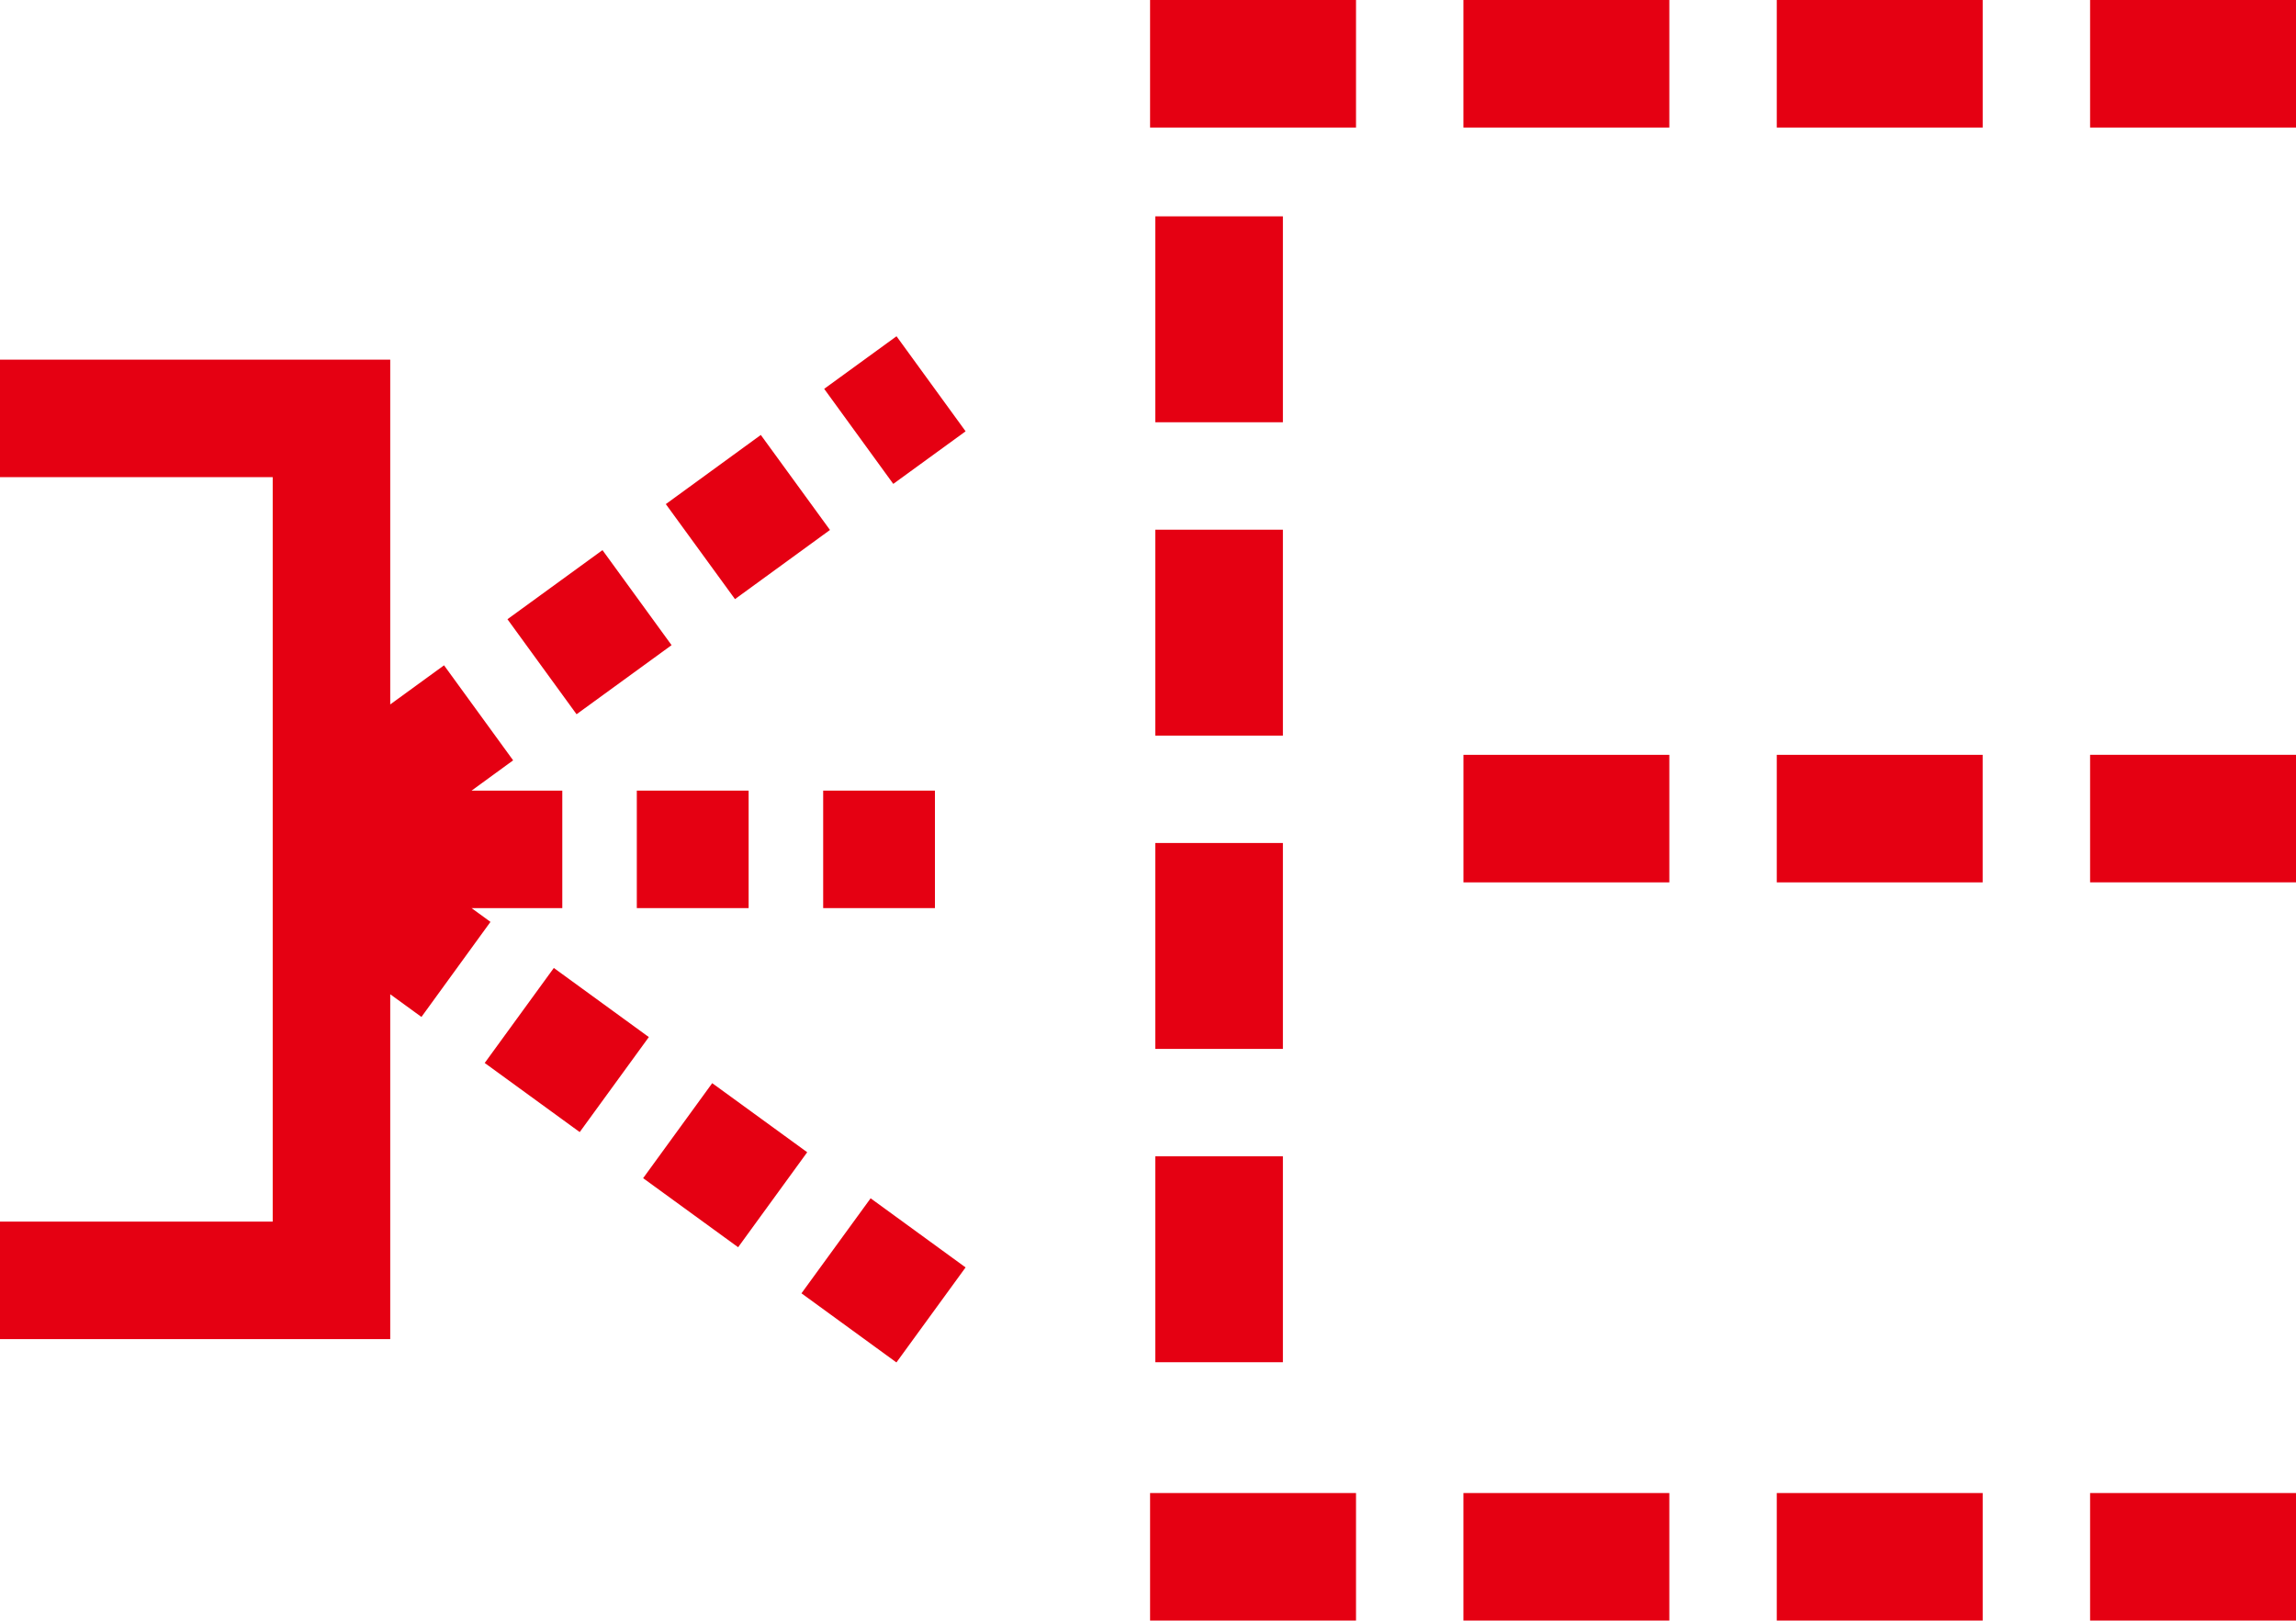
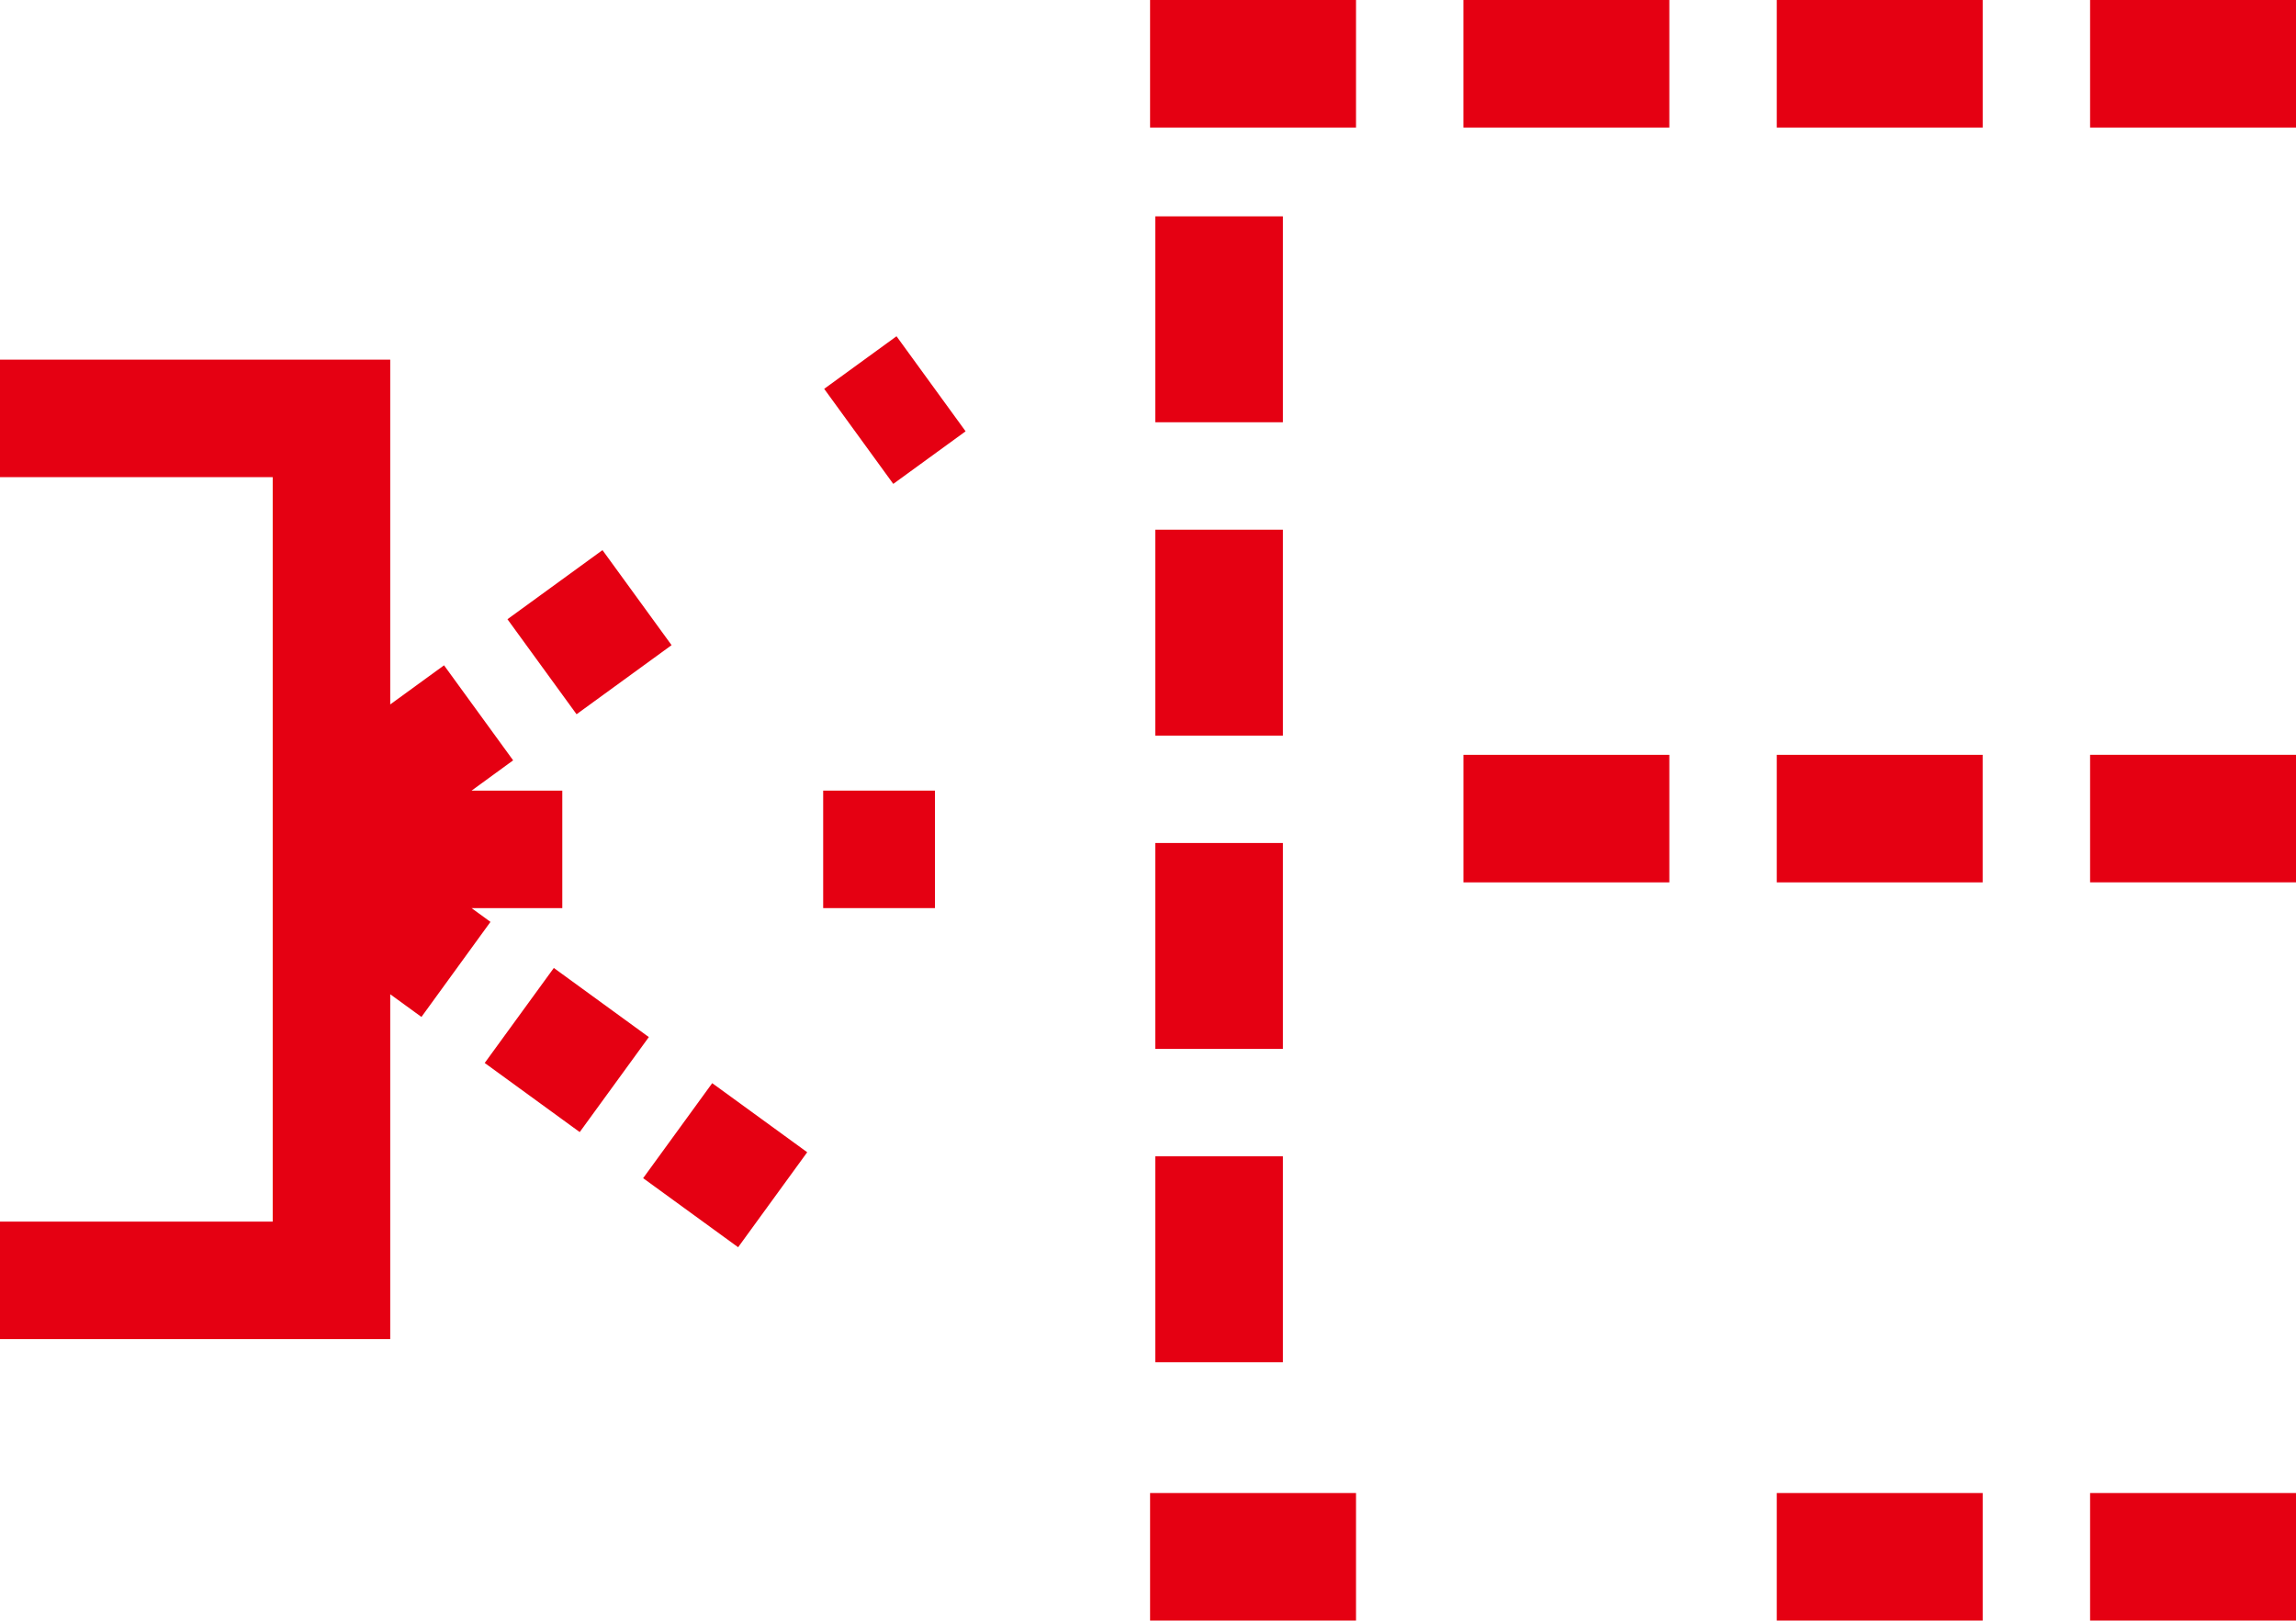
<svg xmlns="http://www.w3.org/2000/svg" id="グループ_11101" data-name="グループ 11101" width="70.84" height="50" viewBox="0 0 70.84 50">
  <rect id="長方形_23666" data-name="長方形 23666" width="3.448" height="3.625" transform="translate(25.398 24.393)" fill="#e50012" />
-   <rect id="長方形_23667" data-name="長方形 23667" width="3.45" height="3.625" transform="translate(19.648 24.393)" fill="#e50012" />
  <rect id="長方形_23668" data-name="長方形 23668" width="2.759" height="3.625" transform="matrix(0.809, -0.588, 0.588, 0.809, 25.429, 11.997)" fill="#e50012" />
-   <rect id="長方形_23669" data-name="長方形 23669" width="3.625" height="3.626" transform="translate(20.543 15.553) rotate(-36.053)" fill="#e50012" />
  <rect id="長方形_23670" data-name="長方形 23670" width="3.625" height="3.625" transform="translate(15.657 19.105) rotate(-36.022)" fill="#e50012" />
  <rect id="長方形_23671" data-name="長方形 23671" width="3.624" height="3.624" transform="translate(19.843 36.35) rotate(-53.978)" fill="#e50012" />
  <path id="パス_5273" data-name="パス 5273" d="M0,8.932v3.626H8.414V35.526H0v3.626H12.04V28.512l.963.7,2.13-2.933-.584-.425h2.8V22.23h-2.8l1.283-.935L13.7,18.363,12.04,19.57V8.932Z" transform="translate(0 2.164)" fill="#e50012" />
-   <rect id="長方形_23672" data-name="長方形 23672" width="3.626" height="3.624" transform="translate(24.728 39.903) rotate(-53.951)" fill="#e50012" />
  <rect id="長方形_23673" data-name="長方形 23673" width="3.625" height="3.625" transform="translate(14.955 32.796) rotate(-53.963)" fill="#e50012" />
  <rect id="長方形_23674" data-name="長方形 23674" width="6.354" height="3.935" transform="translate(35.484)" fill="#e50012" />
  <rect id="長方形_23675" data-name="長方形 23675" width="6.353" height="3.935" transform="translate(45.152)" fill="#e50012" />
  <rect id="長方形_23676" data-name="長方形 23676" width="6.353" height="3.935" transform="translate(54.82)" fill="#e50012" />
  <rect id="長方形_23677" data-name="長方形 23677" width="6.353" height="3.935" transform="translate(64.487)" fill="#e50012" />
  <rect id="長方形_23678" data-name="長方形 23678" width="6.352" height="3.935" transform="translate(54.82 23.289)" fill="#e50012" />
  <rect id="長方形_23679" data-name="長方形 23679" width="6.353" height="3.935" transform="translate(64.487 23.288)" fill="#e50012" />
  <rect id="長方形_23680" data-name="長方形 23680" width="6.352" height="3.935" transform="translate(45.153 23.289)" fill="#e50012" />
-   <rect id="長方形_23681" data-name="長方形 23681" width="6.353" height="3.935" transform="translate(45.152 46.065)" fill="#e50012" />
  <rect id="長方形_23682" data-name="長方形 23682" width="6.354" height="3.935" transform="translate(35.484 46.065)" fill="#e50012" />
  <rect id="長方形_23683" data-name="長方形 23683" width="6.353" height="3.935" transform="translate(64.487 46.065)" fill="#e50012" />
  <rect id="長方形_23684" data-name="長方形 23684" width="6.353" height="3.935" transform="translate(54.82 46.065)" fill="#e50012" />
  <rect id="長方形_23685" data-name="長方形 23685" width="3.937" height="6.353" transform="translate(35.645 26.009)" fill="#e50012" />
  <rect id="長方形_23686" data-name="長方形 23686" width="3.937" height="6.353" transform="translate(35.645 16.343)" fill="#e50012" />
  <rect id="長方形_23687" data-name="長方形 23687" width="3.937" height="6.353" transform="translate(35.645 35.676)" fill="#e50012" />
  <rect id="長方形_23688" data-name="長方形 23688" width="3.937" height="6.353" transform="translate(35.645 6.675)" fill="#e50012" />
</svg>